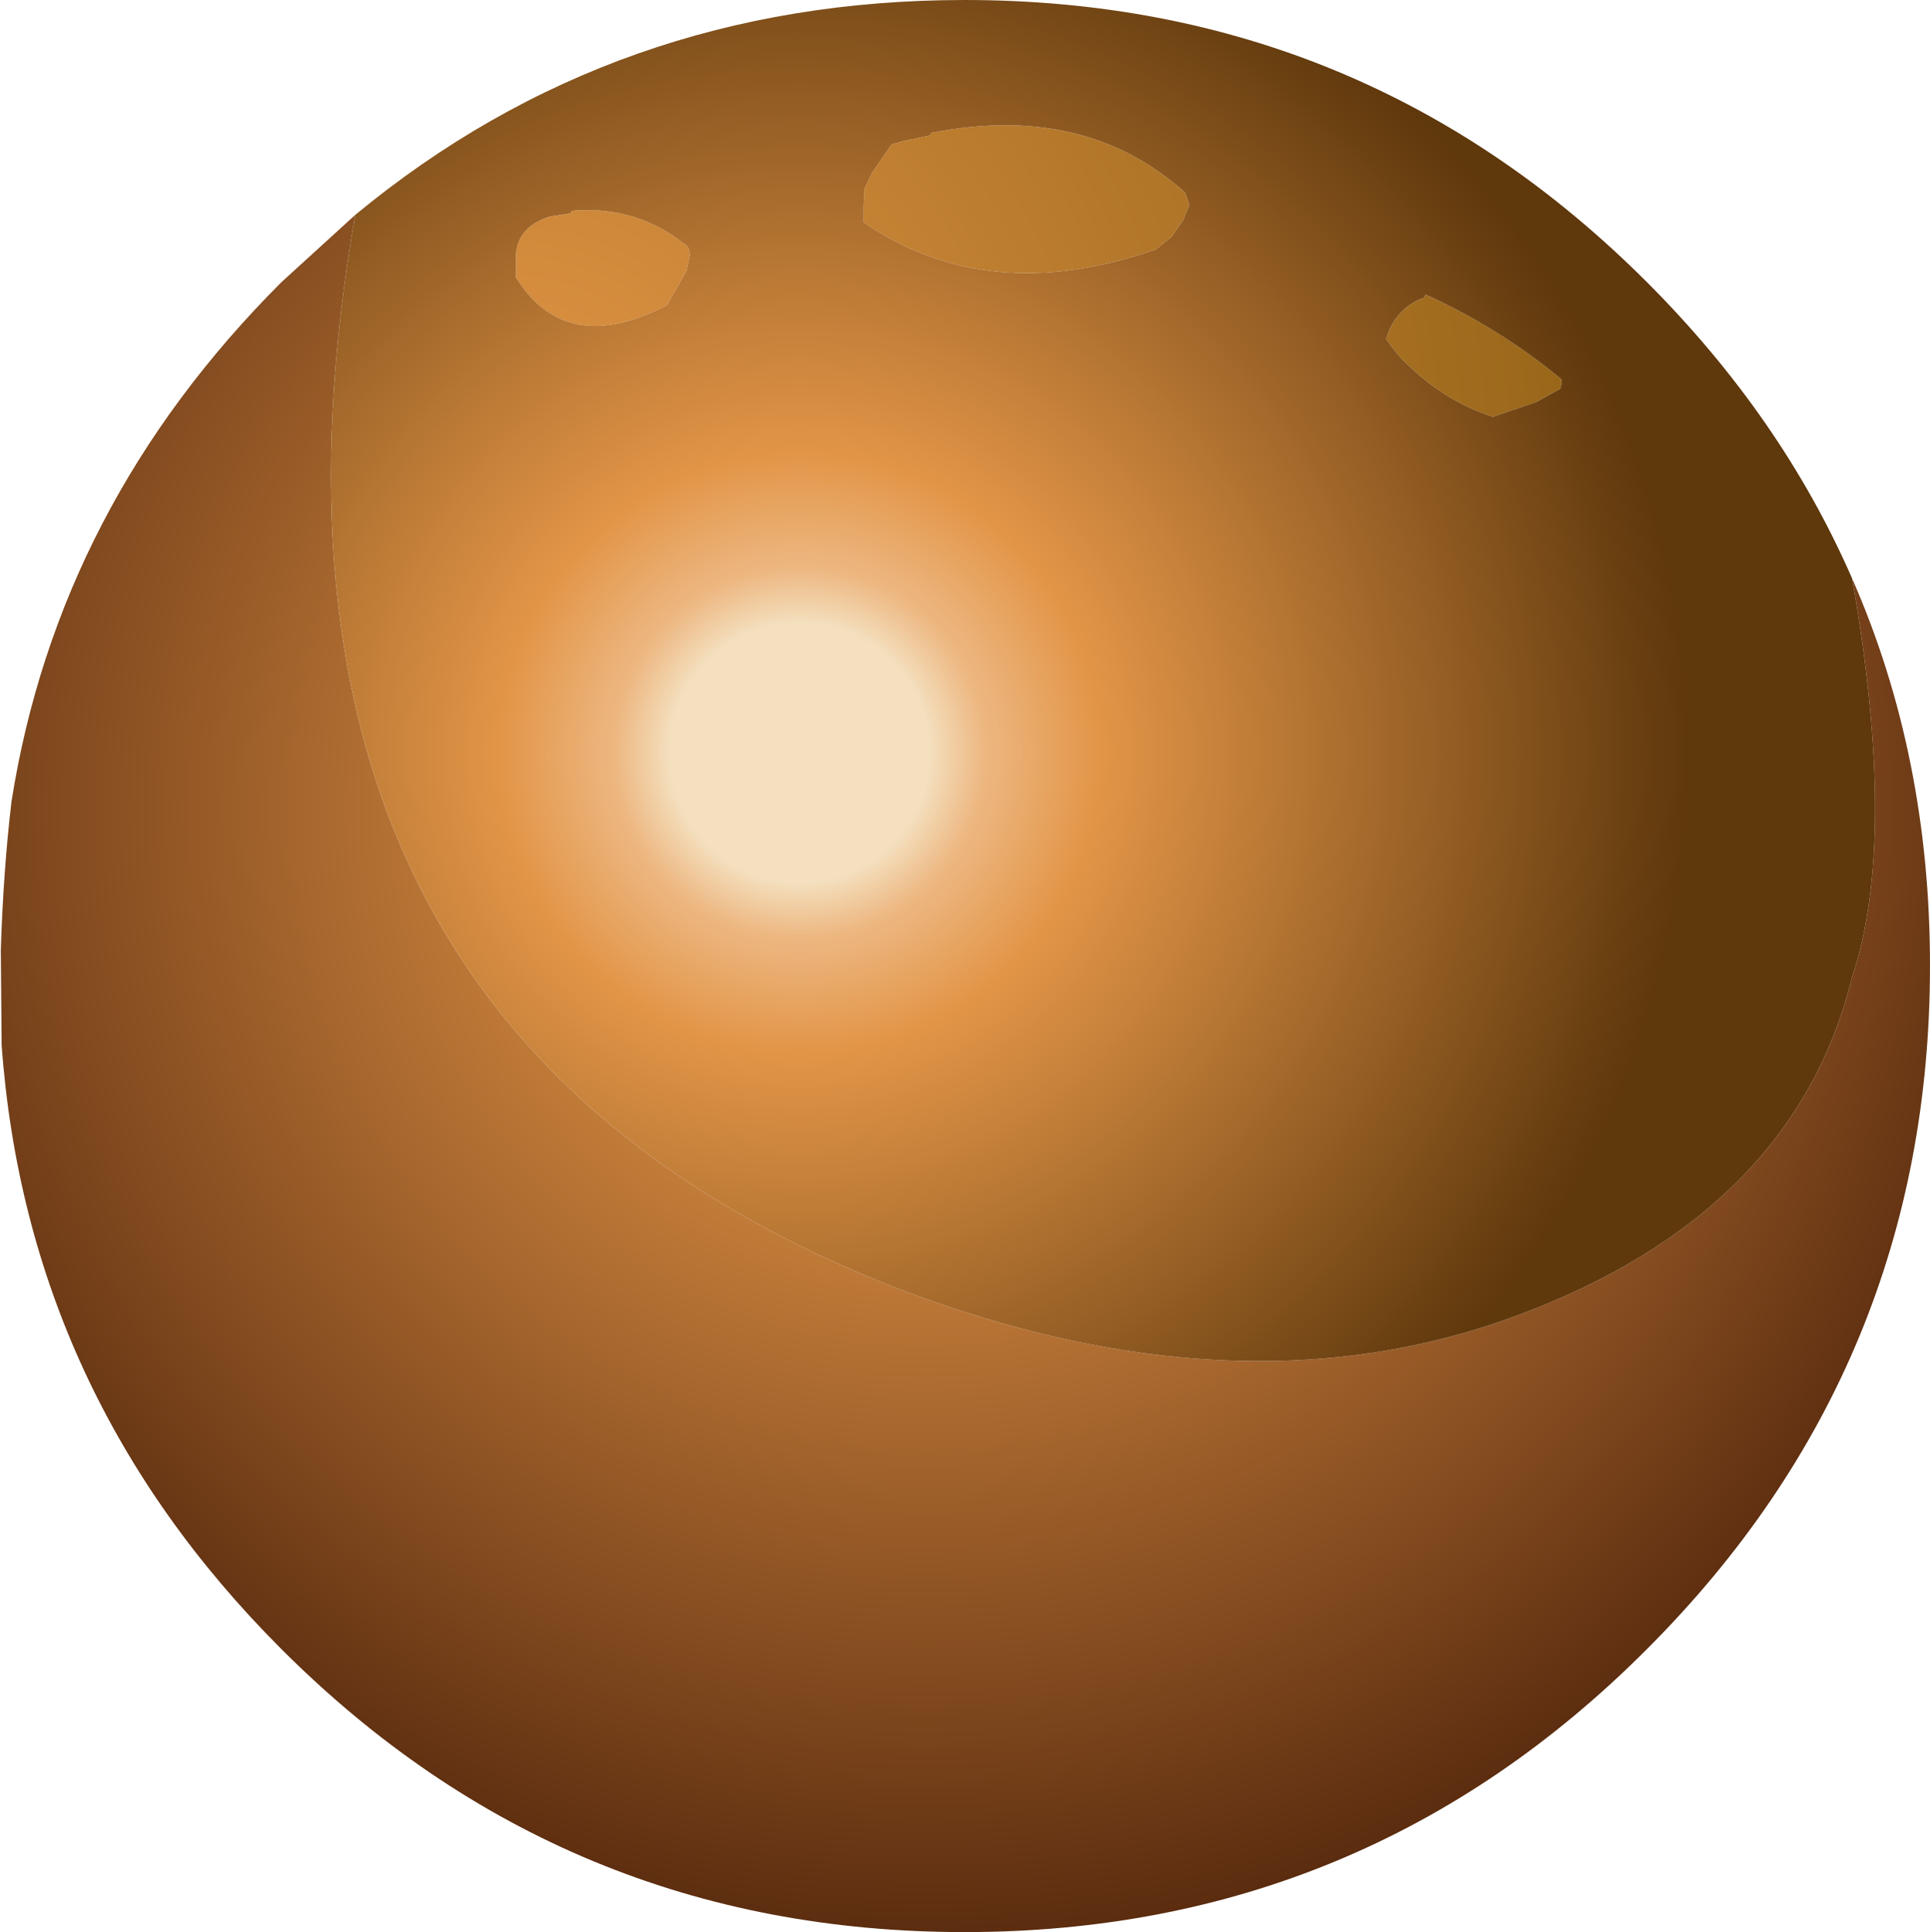
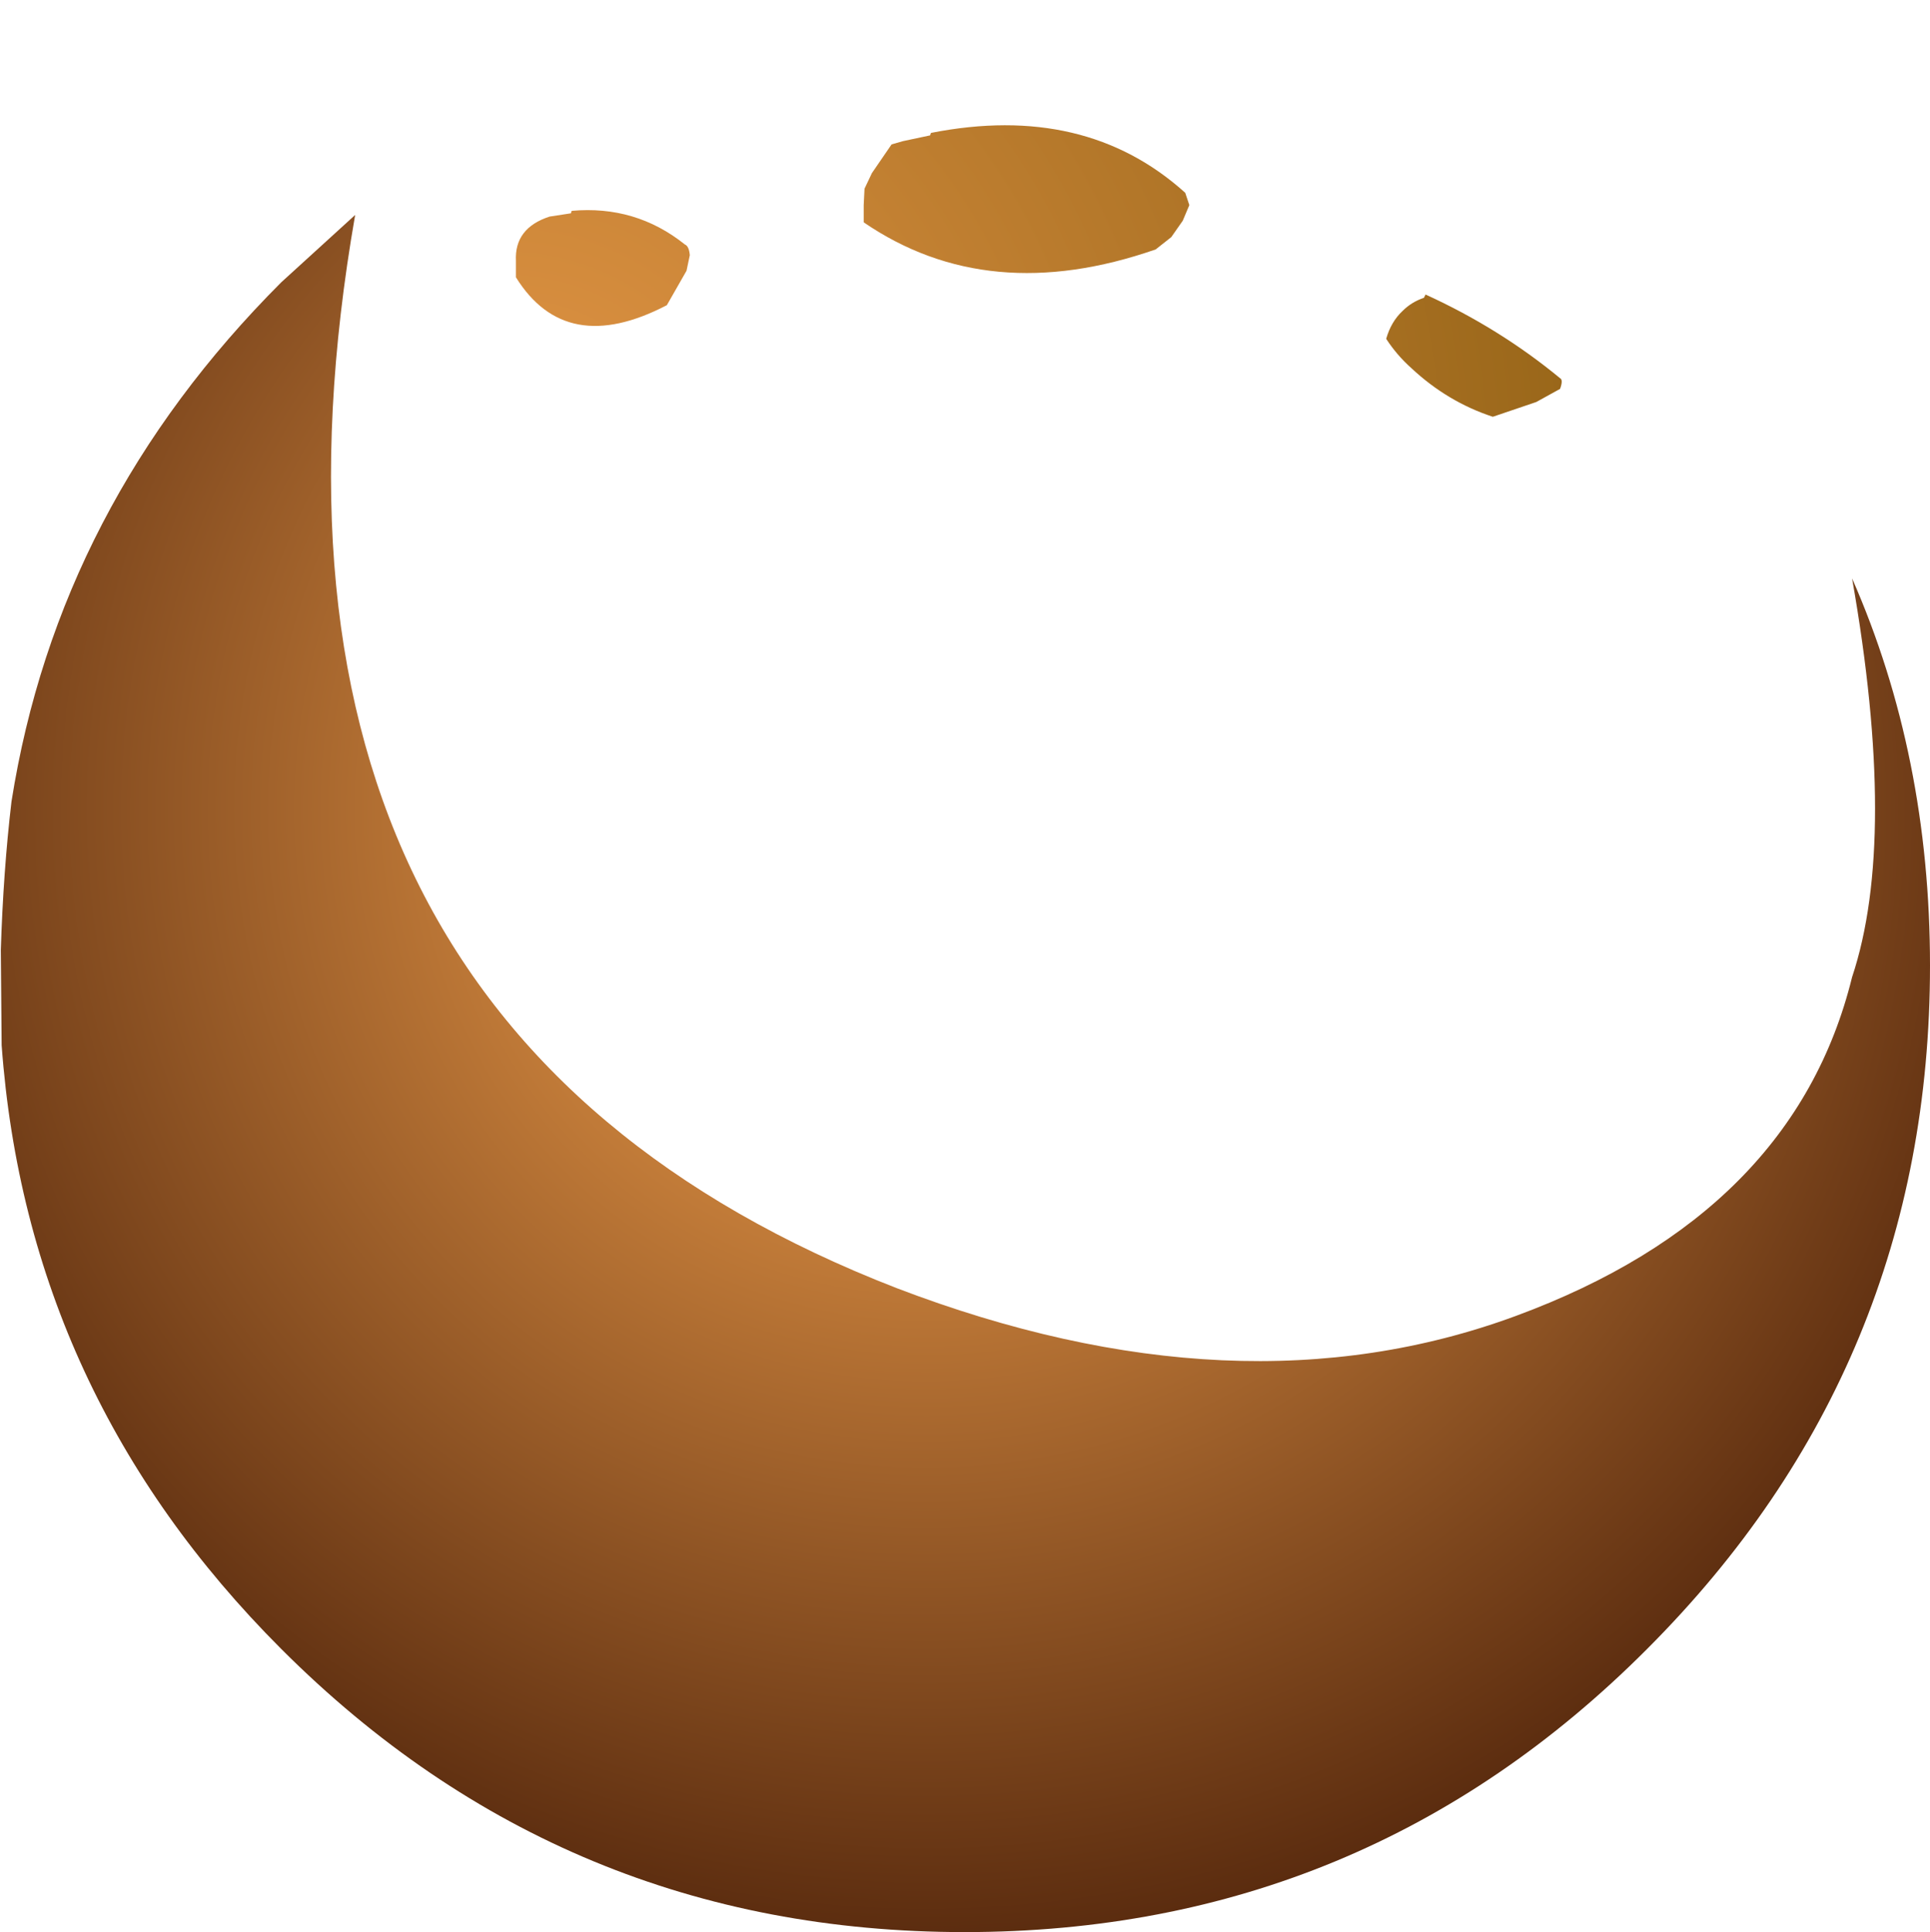
<svg xmlns="http://www.w3.org/2000/svg" height="117.75px" width="117.65px">
  <g transform="matrix(1.0, 0.0, 0.0, 1.0, 58.8, 59.1)">
    <path d="M54.1 -23.85 Q58.85 -13.05 58.85 -0.25 58.85 24.15 41.6 41.4 24.4 58.65 0.0 58.65 -24.4 58.65 -41.65 41.4 -57.15 25.9 -58.7 4.6 L-58.75 -1.2 Q-58.6 -6.0 -58.1 -10.25 -55.25 -28.3 -41.65 -41.9 L-37.15 -46.0 Q-45.75 3.25 -4.15 19.4 16.65 27.35 33.6 21.1 50.55 14.85 54.1 0.45 56.9 -7.95 54.1 -23.85" fill="url(#gradient0)" fill-rule="evenodd" stroke="none" />
    <path d="M26.7 -40.15 Q27.25 -40.7 28.0 -40.95 L28.1 -41.15 Q32.6 -39.1 36.3 -36.05 36.5 -35.95 36.3 -35.4 L34.85 -34.6 32.2 -33.7 Q29.45 -34.6 27.25 -36.65 26.35 -37.45 25.7 -38.45 26.0 -39.5 26.7 -40.15 M13.7 -46.6 L13.3 -45.65 12.6 -44.65 11.65 -43.9 Q1.45 -40.35 -6.15 -45.55 L-6.15 -46.6 -6.1 -47.6 -5.65 -48.55 -4.45 -50.3 -3.75 -50.5 -2.1 -50.85 -2.05 -51.0 Q7.35 -52.85 13.45 -47.35 L13.7 -46.6 M-16.95 -42.6 L-18.15 -40.5 Q-24.3 -37.3 -27.35 -42.2 L-27.35 -43.2 Q-27.45 -45.2 -25.3 -45.9 L-24.0 -46.1 -23.95 -46.25 Q-20.05 -46.6 -17.05 -44.2 -16.8 -44.1 -16.75 -43.55 L-16.95 -42.6" fill="url(#gradient1)" fill-rule="evenodd" stroke="none" />
-     <path d="M13.7 -46.6 L13.45 -47.35 Q7.35 -52.85 -2.05 -51.0 L-2.1 -50.85 -3.75 -50.5 -4.45 -50.3 -5.65 -48.55 -6.1 -47.6 -6.15 -46.6 -6.15 -45.55 Q1.45 -40.35 11.65 -43.9 L12.6 -44.65 13.3 -45.65 13.7 -46.6 M26.7 -40.15 Q26.0 -39.5 25.7 -38.45 26.35 -37.45 27.25 -36.65 29.45 -34.6 32.2 -33.7 L34.85 -34.6 36.3 -35.4 Q36.5 -35.95 36.3 -36.05 32.6 -39.1 28.1 -41.15 L28.0 -40.95 Q27.25 -40.7 26.7 -40.15 M-37.15 -46.0 Q-21.3 -59.1 0.0 -59.1 24.4 -59.1 41.6 -41.9 49.8 -33.7 54.1 -23.85 56.9 -7.95 54.1 0.45 50.55 14.85 33.6 21.1 16.65 27.35 -4.15 19.4 -45.75 3.25 -37.15 -46.0 M-16.95 -42.6 L-16.75 -43.55 Q-16.8 -44.1 -17.05 -44.2 -20.05 -46.6 -23.95 -46.25 L-24.0 -46.1 -25.3 -45.9 Q-27.45 -45.2 -27.35 -43.2 L-27.35 -42.2 Q-24.3 -37.3 -18.15 -40.5 L-16.95 -42.6" fill="url(#gradient2)" fill-rule="evenodd" stroke="none" />
  </g>
  <defs>
    <radialGradient cx="0" cy="0" gradientTransform="matrix(0.084, 0.0, 0.0, 0.084, -2.35, -9.75)" gradientUnits="userSpaceOnUse" id="gradient0" r="819.2" spreadMethod="pad">
      <stop offset="0.0" stop-color="#f3d8b6" />
      <stop offset="0.196" stop-color="#e39546" />
      <stop offset="1.0" stop-color="#5b2c0f" />
    </radialGradient>
    <radialGradient cx="0" cy="0" gradientTransform="matrix(0.093, 0.0, 0.0, 0.093, -27.95, -28.95)" gradientUnits="userSpaceOnUse" id="gradient1" r="819.2" spreadMethod="pad">
      <stop offset="0.0" stop-color="#e39546" />
      <stop offset="1.0" stop-color="#8d5f12" />
    </radialGradient>
    <radialGradient cx="0" cy="0" gradientTransform="matrix(0.066, 0.0, 0.0, 0.066, -10.05, -13.2)" gradientUnits="userSpaceOnUse" id="gradient2" r="819.2" spreadMethod="pad">
      <stop offset="0.145" stop-color="#f4e0bf" />
      <stop offset="0.208" stop-color="#edb781" />
      <stop offset="0.337" stop-color="#e29547" />
      <stop offset="1.0" stop-color="#5f380c" />
    </radialGradient>
  </defs>
</svg>